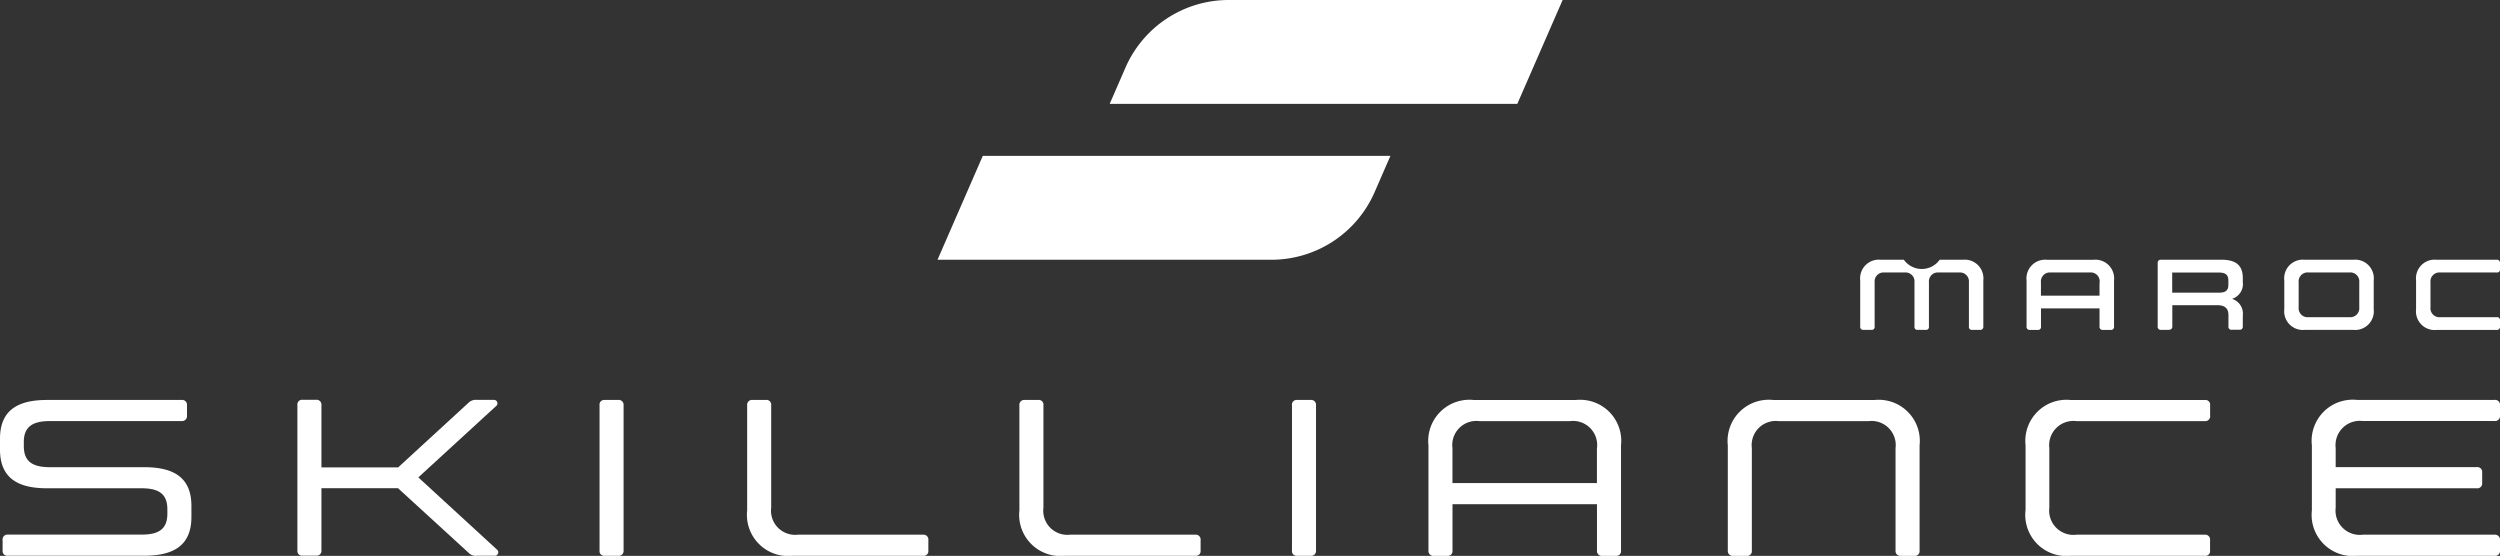
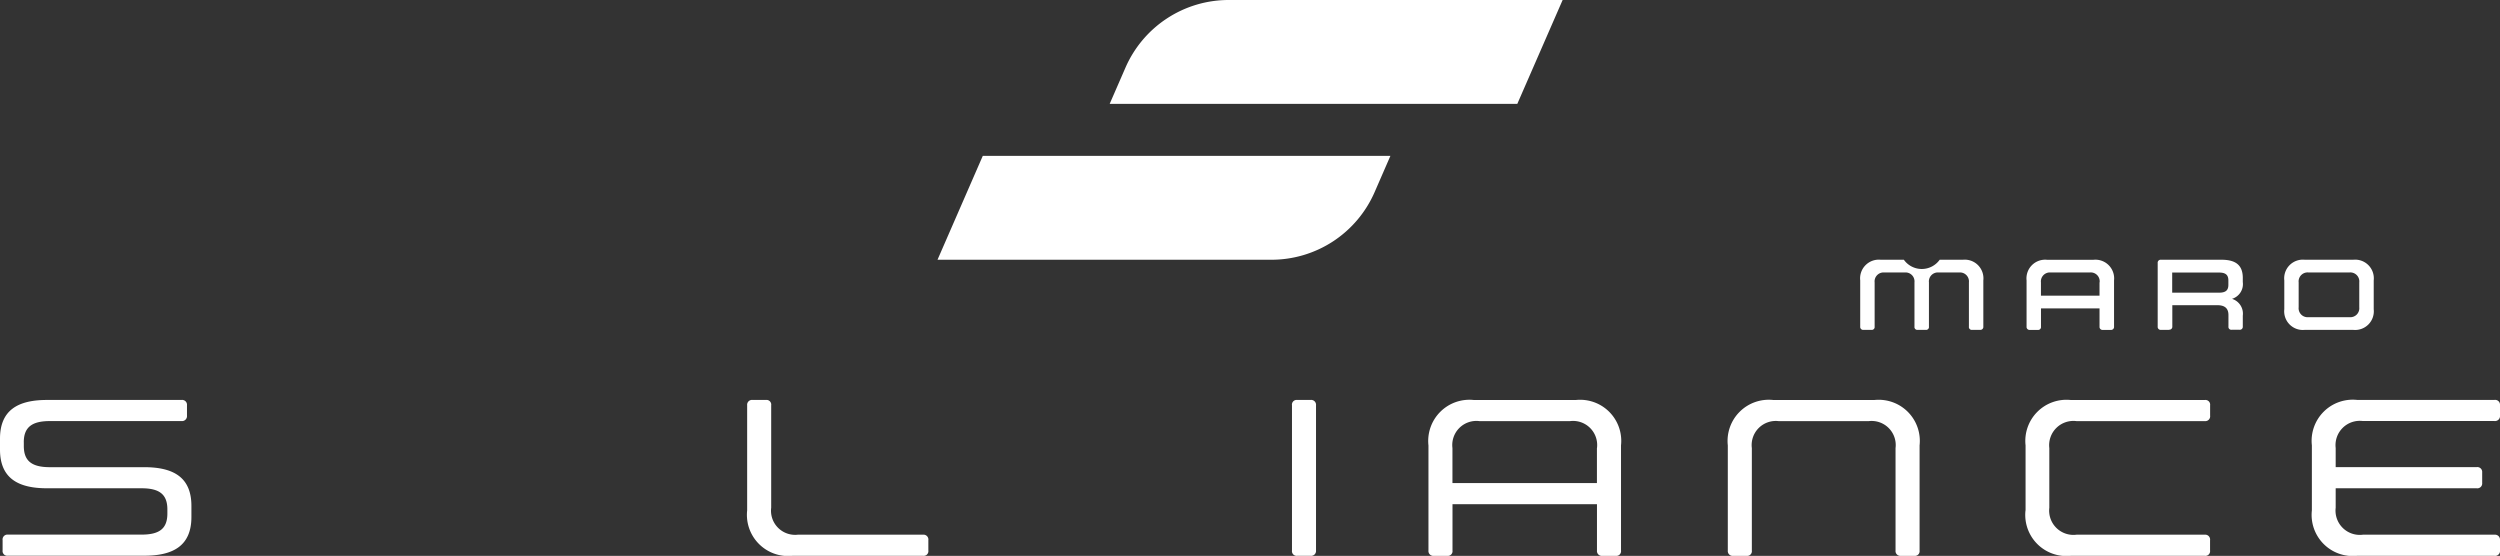
<svg xmlns="http://www.w3.org/2000/svg" id="skilliance_maroc_blanc_rvb" data-name="skilliance_maroc blanc_rvb" width="166.93" height="37.115" viewBox="0 0 166.93 37.115">
  <rect x="0" y="0" width="166.93" height="37.115" fill="#333333" stroke="none" />
  <g id="Groupe_2250" data-name="Groupe 2250">
    <g id="Groupe_2248" data-name="Groupe 2248" transform="translate(0 26.703)">
      <path id="Tracé_4608" data-name="Tracé 4608" d="M60.49,152.9v.253c0,1,.536,1.413,1.74,1.413h6.3c1.961,0,3.151.683,3.151,2.585v.742c0,1.9-1.19,2.585-3.151,2.585h-9.1a.314.314,0,0,1-.356-.356v-.683a.325.325,0,0,1,.356-.371h8.92c1.2,0,1.726-.4,1.726-1.413v-.268c0-1-.521-1.413-1.726-1.413H62.036c-1.946,0-3.136-.683-3.136-2.585v-.727c0-1.9,1.19-2.585,3.136-2.585h8.978a.325.325,0,0,1,.371.356v.683a.335.335,0,0,1-.371.371H62.228c-1.2,0-1.74.415-1.74,1.413Z" transform="translate(-58.9 -150.074)" fill="#fff" />
-       <path id="Tracé_4609" data-name="Tracé 4609" d="M127.955,154.568h5.115l4.682-4.3a.692.692,0,0,1,.58-.209h1.131a.23.23,0,0,1,.147.415l-5.189,4.759,5.247,4.818a.231.231,0,0,1-.147.415h-1.19a.638.638,0,0,1-.565-.209l-4.7-4.3h-5.115v4.146a.325.325,0,0,1-.371.356h-.878a.314.314,0,0,1-.356-.356v-9.694a.314.314,0,0,1,.356-.356h.878a.325.325,0,0,1,.371.356v4.149Z" transform="translate(-106.488 -150.06)" fill="#fff" />
-       <path id="Tracé_4610" data-name="Tracé 4610" d="M196.455,160.12a.325.325,0,0,1-.371.356h-.878a.314.314,0,0,1-.356-.356v-9.694a.314.314,0,0,1,.356-.356h.878a.325.325,0,0,1,.371.356Z" transform="translate(-154.817 -150.067)" fill="#fff" />
      <path id="Tracé_4611" data-name="Tracé 4611" d="M231.724,159.066h8.339a.325.325,0,0,1,.356.371v.683a.314.314,0,0,1-.356.356h-8.71a2.751,2.751,0,0,1-3.033-3.033v-7.017a.325.325,0,0,1,.371-.356h.878a.314.314,0,0,1,.356.356v6.838a1.61,1.61,0,0,0,1.8,1.8Z" transform="translate(-178.431 -150.067)" fill="#fff" />
-       <path id="Tracé_4612" data-name="Tracé 4612" d="M293.464,159.066H301.8a.325.325,0,0,1,.356.371v.683a.314.314,0,0,1-.356.356h-8.71a2.751,2.751,0,0,1-3.033-3.033v-7.017a.325.325,0,0,1,.371-.356h.878a.314.314,0,0,1,.356.356v6.838a1.61,1.61,0,0,0,1.8,1.8Z" transform="translate(-221.99 -150.067)" fill="#fff" />
      <path id="Tracé_4613" data-name="Tracé 4613" d="M353.465,160.12a.326.326,0,0,1-.371.356h-.878a.314.314,0,0,1-.356-.356v-9.694a.314.314,0,0,1,.356-.356h.878a.325.325,0,0,1,.371.356Z" transform="translate(-265.592 -150.067)" fill="#fff" />
      <path id="Tracé_4614" data-name="Tracé 4614" d="M385.84,150.08h6.808a2.746,2.746,0,0,1,3.018,3.033v7.017a.314.314,0,0,1-.356.356h-.878a.325.325,0,0,1-.371-.356v-3.092h-9.647v3.092a.314.314,0,0,1-.356.356h-.878a.325.325,0,0,1-.371-.356v-7.017a2.751,2.751,0,0,1,3.033-3.033Zm8.222,3.21a1.61,1.61,0,0,0-1.8-1.8h-6.051a1.61,1.61,0,0,0-1.8,1.8v2.335h9.647V153.29Z" transform="translate(-287.428 -150.074)" fill="#fff" />
      <path id="Tracé_4615" data-name="Tracé 4615" d="M453.733,150.08h6.749a2.746,2.746,0,0,1,3.018,3.033v7.017a.314.314,0,0,1-.356.356h-.878a.325.325,0,0,1-.371-.356v-6.838a1.61,1.61,0,0,0-1.8-1.8H454.1a1.61,1.61,0,0,0-1.8,1.8v6.838a.314.314,0,0,1-.356.356h-.878a.325.325,0,0,1-.371-.356v-7.017A2.751,2.751,0,0,1,453.733,150.08Z" transform="translate(-335.326 -150.074)" fill="#fff" />
      <path id="Tracé_4616" data-name="Tracé 4616" d="M518.2,157.454v-4.341a2.746,2.746,0,0,1,3.018-3.033h8.949a.314.314,0,0,1,.356.356v.683a.325.325,0,0,1-.356.371H521.6a1.621,1.621,0,0,0-1.814,1.8v3.984a1.621,1.621,0,0,0,1.814,1.8h8.563a.325.325,0,0,1,.356.371v.683a.314.314,0,0,1-.356.356h-8.949a2.746,2.746,0,0,1-3.018-3.033Z" transform="translate(-382.949 -150.074)" fill="#fff" />
      <path id="Tracé_4617" data-name="Tracé 4617" d="M584.71,157.267a1.621,1.621,0,0,0,1.814,1.8h8.787a.335.335,0,0,1,.371.371v.683a.325.325,0,0,1-.371.356h-9.173a2.746,2.746,0,0,1-3.018-3.033V153.1a2.746,2.746,0,0,1,3.018-3.033h9.173a.325.325,0,0,1,.371.356v.683a.335.335,0,0,1-.371.371h-8.787a1.621,1.621,0,0,0-1.814,1.8v1.278h9.411a.325.325,0,0,1,.371.356v.7a.325.325,0,0,1-.371.356H584.71v1.293Z" transform="translate(-428.752 -150.067)" fill="#fff" />
    </g>
    <g id="Groupe_2249" data-name="Groupe 2249" transform="translate(62.602)">
      <path id="Tracé_4618" data-name="Tracé 4618" d="M293.787,101.658h-22.3l3.024-6.938h27.218l-1.057,2.426a7.517,7.517,0,0,1-6.888,4.511Z" transform="translate(-271.49 -84.313)" fill="#fff" />
      <path id="Tracé_4619" data-name="Tracé 4619" d="M340.772,59.38h-22.3a7.517,7.517,0,0,0-6.888,4.511l-1.057,2.426h27.218Z" transform="translate(-299.034 -59.38)" fill="#fff" />
    </g>
  </g>
  <g id="Groupe_2251" data-name="Groupe 2251" transform="translate(124.211 17.344)">
    <path id="Tracé_4620" data-name="Tracé 4620" d="M483.678,119.131h-1.343a.6.6,0,0,0-.663.663v2.948a.193.193,0,0,1-.215.221h-.527a.2.2,0,0,1-.221-.221v-3.083a1.249,1.249,0,0,1,1.378-1.378h1.537a1.469,1.469,0,0,0,2.391,0h1.537a1.248,1.248,0,0,1,1.378,1.378v3.083a.2.2,0,0,1-.221.221h-.527a.193.193,0,0,1-.215-.221v-2.948a.6.6,0,0,0-.663-.663h-1.343a.6.6,0,0,0-.663.663v2.948a.193.193,0,0,1-.215.221h-.536a.193.193,0,0,1-.215-.221v-2.948a.6.6,0,0,0-.663-.663Z" transform="translate(-480.71 -118.28)" fill="#fff" />
    <path id="Tracé_4621" data-name="Tracé 4621" d="M519.815,118.29H522.9a1.25,1.25,0,0,1,1.378,1.378v3.083a.2.2,0,0,1-.221.221h-.527a.2.2,0,0,1-.221-.221v-1.216H519.4v1.216a.193.193,0,0,1-.215.221h-.527a.2.2,0,0,1-.221-.221v-3.083a1.249,1.249,0,0,1,1.378-1.378Zm3.5,1.511a.594.594,0,0,0-.663-.663H520.06a.6.6,0,0,0-.663.663v.883h3.911V119.8Z" transform="translate(-507.33 -118.287)" fill="#fff" />
    <path id="Tracé_4622" data-name="Tracé 4622" d="M548.908,122.962h-.527a.2.2,0,0,1-.221-.221V118.5a.2.2,0,0,1,.221-.221h4.031c.91,0,1.431.321,1.431,1.216v.274a1.031,1.031,0,0,1-.721,1.122,1.035,1.035,0,0,1,.721,1.122v.721a.2.2,0,0,1-.221.221H553.1a.193.193,0,0,1-.215-.221v-.757c0-.453-.242-.663-.748-.663h-3v1.416a.2.2,0,0,1-.221.221Zm3.972-3.3c0-.368-.186-.527-.615-.527h-3.136v1.343h3.136c.427,0,.615-.153.615-.521Z" transform="translate(-528.298 -118.28)" fill="#fff" />
    <path id="Tracé_4623" data-name="Tracé 4623" d="M576.87,121.584v-1.926a1.247,1.247,0,0,1,1.372-1.378h3.221a1.248,1.248,0,0,1,1.378,1.378v1.926a1.249,1.249,0,0,1-1.378,1.378h-3.221A1.246,1.246,0,0,1,576.87,121.584Zm5.006-.133v-1.658a.6.6,0,0,0-.663-.663h-2.721a.6.6,0,0,0-.663.663v1.658a.6.6,0,0,0,.663.663h2.721A.6.6,0,0,0,581.876,121.451Z" transform="translate(-548.554 -118.28)" fill="#fff" />
-     <path id="Tracé_4624" data-name="Tracé 4624" d="M606.75,121.584v-1.926a1.247,1.247,0,0,1,1.372-1.378h4.011a.2.2,0,0,1,.221.221v.415a.193.193,0,0,1-.221.215h-3.758a.6.6,0,0,0-.663.663v1.658a.6.6,0,0,0,.663.663h3.758a.193.193,0,0,1,.221.215v.415a.2.2,0,0,1-.221.221h-4.011a1.246,1.246,0,0,1-1.372-1.378Z" transform="translate(-569.635 -118.28)" fill="#fff" />
  </g>
</svg>